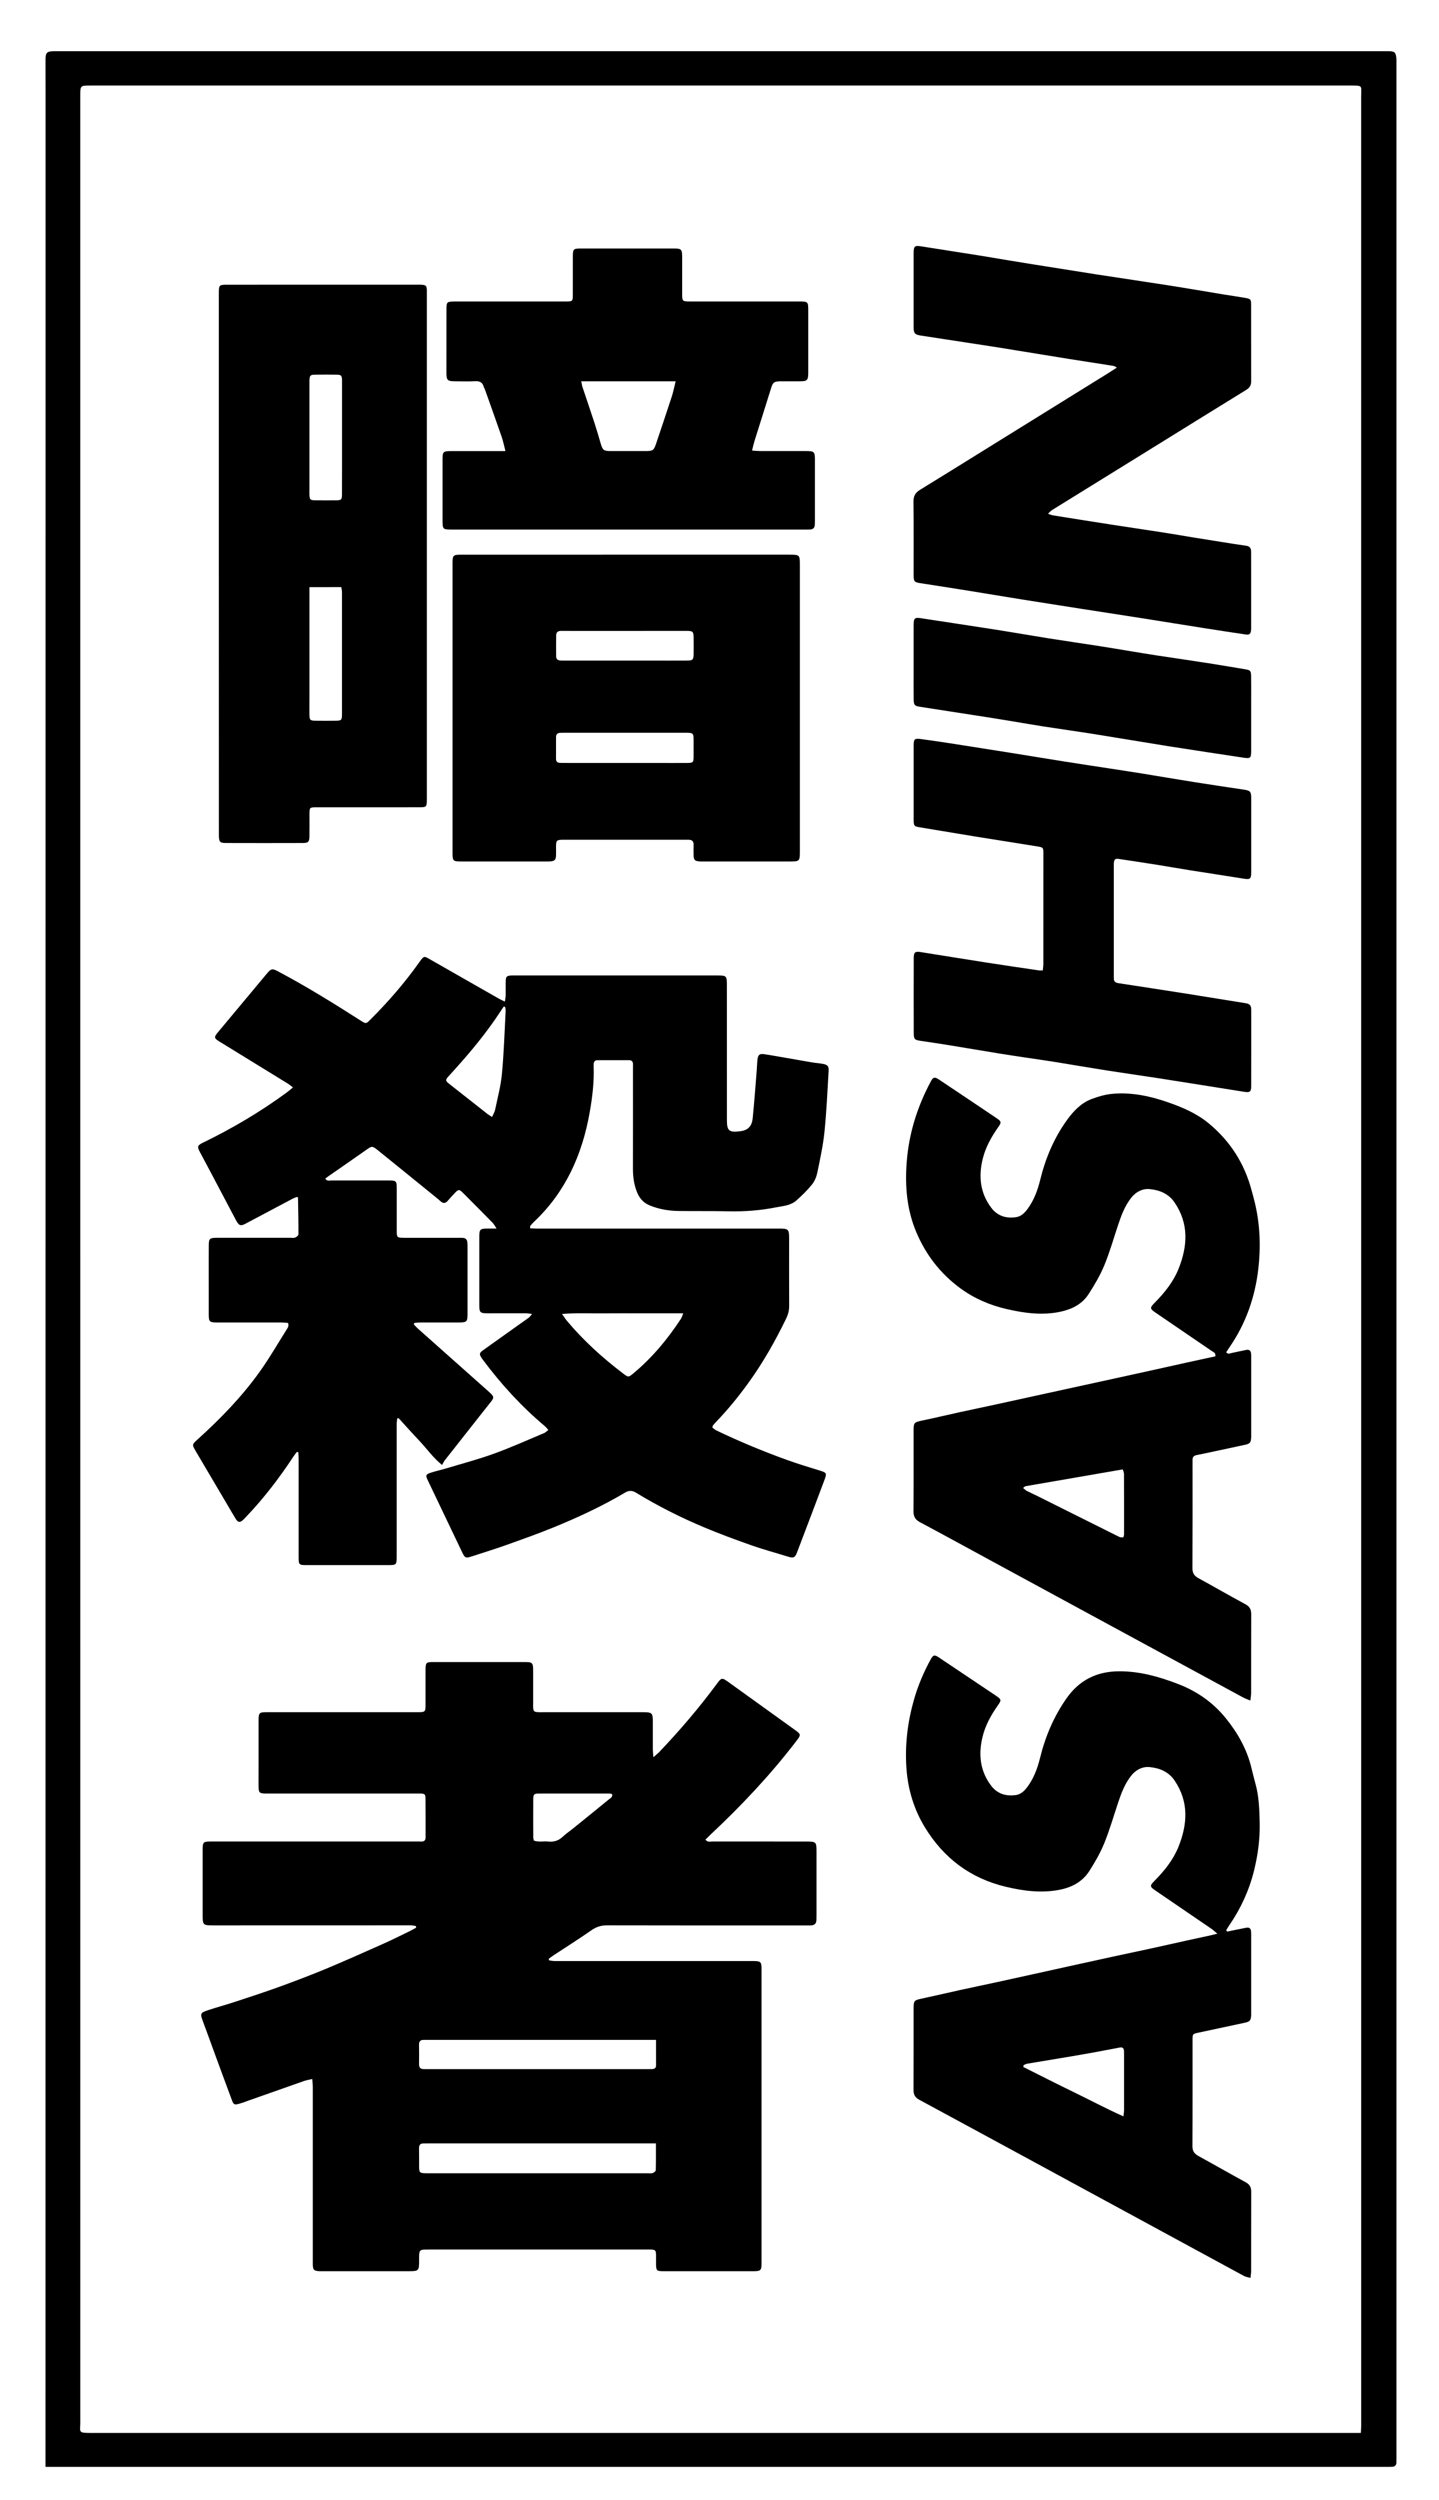
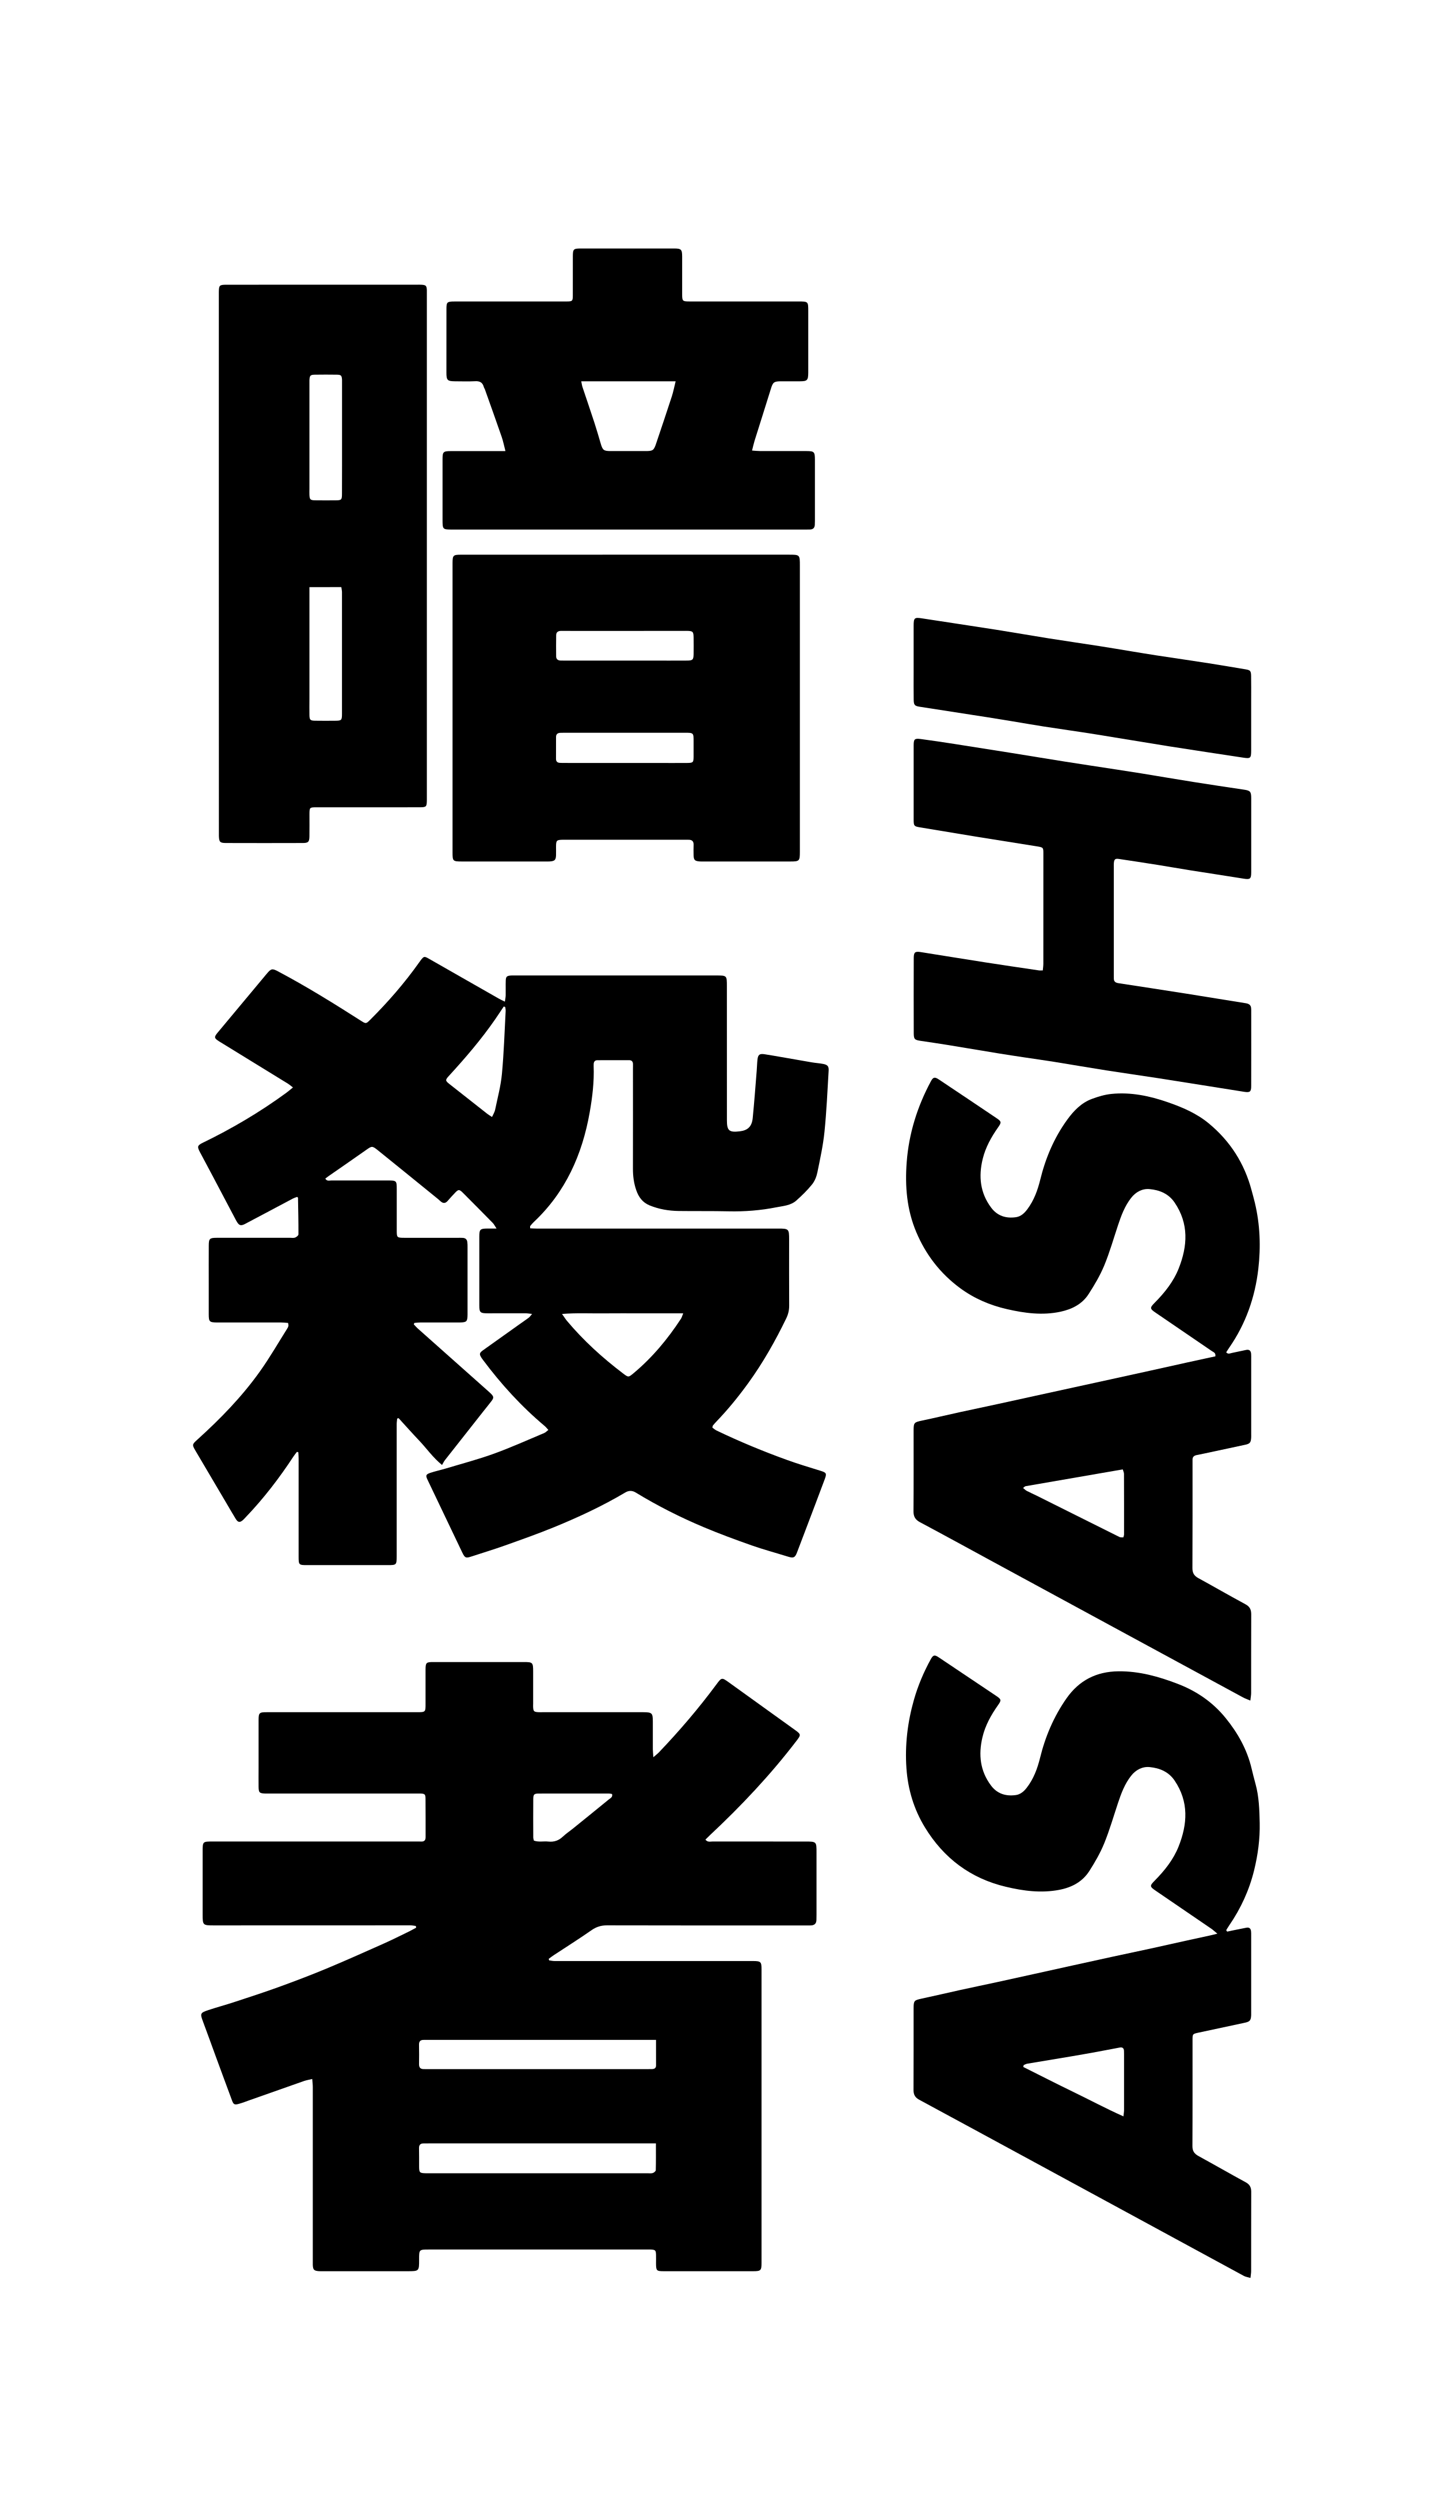
<svg xmlns="http://www.w3.org/2000/svg" id="Ebene_1" x="0px" y="0px" viewBox="0 0 517.98 899.6" style="enable-background:new 0 0 517.98 899.6;" xml:space="preserve">
  <g>
    <g>
-       <path d="M16.38,887.71c0-1.27,0-2.14,0-3.01c0.01-283.93,0.02-567.85,0.03-851.78c0-3.84-0.04-7.68-0.02-11.52   c0.01-2.48,0.49-2.92,2.95-2.97c0.64-0.01,1.28,0,1.92,0c159,0,318,0,477,0c0.56,0,1.12-0.01,1.68,0c2.06,0.04,2.46,0.4,2.7,2.49   c0.06,0.55,0.03,1.12,0.03,1.68c0,287.28,0,574.57,0,861.85c0,0.56,0.01,1.12-0.01,1.68c-0.03,0.95-0.54,1.49-1.48,1.54   c-0.88,0.05-1.76,0.04-2.64,0.04c-109.25,0-218.5,0-327.75,0c-50.23,0-100.45,0-150.68,0C19,887.71,17.89,887.71,16.38,887.71z    M489.85,875.5c0.06-1.17,0.12-1.87,0.12-2.58c0-70.06,0-140.11,0-210.17c0-209.29,0-418.58-0.01-627.88   c0-4.2,0.84-4.09-4.12-4.09c-151.07,0-302.14,0-453.21,0c-3.75,0-3.74,0-3.74,3.78c0,279.03,0,558.06,0.01,837.09   c0,3.6-0.94,3.85,3.91,3.85c69.18-0.01,138.36-0.01,207.53-0.01c81.89,0,163.79,0,245.68,0C487.2,875.5,488.39,875.5,489.85,875.5   z" />
      <path d="M190.84,442.01c0.82,0.04,1.52,0.09,2.22,0.09c29.03,0,58.06,0,87.09,0c3.76,0,3.9,0.13,3.9,3.92   c0,7.92-0.03,15.84,0.02,23.75c0.01,1.65-0.33,3.16-1.04,4.62c-3.94,8.14-8.38,15.98-13.69,23.32c-3.48,4.8-7.2,9.39-11.3,13.66   c-0.5,0.52-0.97,1.06-1.43,1.61c-0.09,0.11-0.08,0.3-0.19,0.75c0.46,0.32,0.98,0.79,1.58,1.08c8.28,3.97,16.76,7.48,25.39,10.59   c3.97,1.44,8.03,2.64,12.07,3.9c1.95,0.61,2.19,0.91,1.44,2.91c-2.26,6.06-4.56,12.1-6.85,18.14c-1.05,2.76-2.11,5.51-3.15,8.28   c-0.72,1.9-1.27,2.15-3.26,1.53c-4.34-1.35-8.74-2.53-13.03-4.03c-5.79-2.04-11.56-4.16-17.22-6.54   c-8.47-3.56-16.67-7.69-24.52-12.48c-1.32-0.8-2.52-0.79-3.82-0.02c-8.19,4.85-16.8,8.87-25.59,12.46   c-5.83,2.39-11.78,4.48-17.71,6.6c-3.98,1.42-8.03,2.64-12.05,3.96c-2.02,0.67-2.36,0.53-3.31-1.45   c-4.16-8.72-8.32-17.43-12.49-26.15c-0.73-1.53-0.64-1.95,0.96-2.49c1.81-0.61,3.7-1,5.53-1.55c5.81-1.75,11.69-3.29,17.38-5.35   c6.14-2.22,12.11-4.92,18.14-7.45c0.49-0.2,0.87-0.64,1.48-1.1c-0.51-0.55-0.88-1.04-1.34-1.43   c-8.37-7.03-15.68-15.04-22.21-23.79c-0.14-0.19-0.29-0.38-0.42-0.58c-0.98-1.49-0.93-1.89,0.52-2.93   c4.42-3.17,8.85-6.31,13.28-9.46c1.04-0.74,2.11-1.45,3.13-2.22c0.35-0.26,0.59-0.66,1.18-1.34c-1.05-0.11-1.71-0.23-2.37-0.23   c-4.56-0.01-9.12,0.02-13.68,0.01c-2.63-0.01-2.95-0.32-2.95-2.87c-0.02-8.24-0.01-16.47,0-24.71c0-2.63,0.3-2.9,2.89-2.93   c0.92-0.01,1.84,0,3.31,0c-0.65-0.99-0.9-1.54-1.3-1.95c-3.53-3.6-7.07-7.18-10.63-10.74c-1.54-1.54-1.76-1.51-3.24,0.08   c-0.82,0.88-1.64,1.75-2.42,2.66c-0.78,0.9-1.58,0.99-2.48,0.21c-0.36-0.32-0.71-0.64-1.08-0.95c-7.2-5.84-14.39-11.7-21.61-17.51   c-2-1.61-2.15-1.5-4.14-0.1c-4.5,3.18-9.05,6.3-13.57,9.45c-0.38,0.27-0.74,0.56-1.16,0.87c0.58,1.07,1.47,0.68,2.17,0.69   c6.64,0.02,13.28,0.01,19.91,0c0.16,0,0.32,0,0.48,0c3.05,0,3.14,0.08,3.15,3.04c0.01,4.96,0,9.92,0,14.88   c0,2.61,0.07,2.7,2.68,2.71c6.48,0.01,12.96,0,19.43,0c0.56,0,1.12-0.01,1.68,0.02c0.93,0.05,1.49,0.55,1.61,1.47   c0.09,0.63,0.09,1.27,0.09,1.91c0.01,8,0,15.99,0,23.99c0,0.08,0,0.16,0,0.24c-0.03,2.49-0.31,2.79-2.72,2.83   c-1.28,0.02-2.56,0-3.84,0c-3.44,0-6.88-0.01-10.32,0c-0.75,0-1.5,0.1-2.26,0.16c-0.07,0.17-0.14,0.35-0.21,0.52   c0.51,0.54,0.99,1.11,1.55,1.6c8.42,7.5,16.85,14.98,25.27,22.47c0.3,0.27,0.6,0.53,0.88,0.81c1.13,1.14,1.18,1.53,0.17,2.85   c-0.92,1.21-1.89,2.38-2.83,3.57c-4.61,5.84-9.21,11.67-13.8,17.52c-0.39,0.5-0.66,1.1-1.08,1.79c-3.41-2.82-5.53-5.94-8.09-8.64   c-2.56-2.7-5.04-5.48-7.55-8.23c-0.17,0.06-0.33,0.12-0.5,0.17c-0.06,0.67-0.18,1.34-0.18,2c-0.01,15.28,0,30.55,0,45.83   c0,0.56,0,1.12,0,1.68c-0.02,3.17-0.07,3.22-3.22,3.22c-9.68,0-19.35,0-29.03,0c-2.97,0-3.05-0.07-3.05-3.11   c0-11.76,0.01-23.51,0-35.27c0-0.75-0.07-1.5-0.11-2.25c-0.16-0.04-0.33-0.09-0.49-0.13c-0.41,0.54-0.85,1.06-1.22,1.62   c-5.14,7.84-10.83,15.25-17.33,22.02c-0.28,0.29-0.54,0.59-0.84,0.86c-1.15,1.03-1.84,0.95-2.67-0.41   c-1.21-1.97-2.36-3.99-3.54-5.98c-3.61-6.12-7.22-12.25-10.84-18.37c-1.36-2.3-1.35-2.39,0.65-4.19   c8.27-7.47,16.02-15.44,22.49-24.53c3.56-5,6.63-10.35,9.91-15.55c0.17-0.26,0.28-0.58,0.33-0.89c0.04-0.22-0.06-0.46-0.13-0.97   c-0.81-0.05-1.65-0.16-2.49-0.16c-7.2-0.01-14.4-0.01-21.59,0c-0.48,0-0.96,0.01-1.44,0c-2.81-0.03-3.03-0.24-3.04-2.98   c-0.01-3.76,0-7.52,0-11.28c0-4.48-0.02-8.96,0.01-13.44c0.01-2.46,0.32-2.76,2.79-2.77c8.8-0.02,17.59,0,26.39-0.01   c0.64,0,1.34,0.14,1.9-0.07c0.49-0.18,1.2-0.76,1.2-1.17c0.02-4.38-0.08-8.77-0.16-13.15c0-0.06-0.1-0.12-0.3-0.33   c-0.49,0.19-1.08,0.36-1.6,0.64c-5.72,3.02-11.41,6.08-17.13,9.08c-1.66,0.88-2.29,0.59-3.34-1.41   c-2.88-5.43-5.74-10.88-8.61-16.31c-1.42-2.68-2.85-5.36-4.28-8.03c-1.09-2.04-1.01-2.48,1.06-3.48   c10.52-5.1,20.54-11.03,29.98-17.93c0.75-0.55,1.44-1.16,2.4-1.93c-0.75-0.58-1.2-0.99-1.71-1.31   c-8.23-5.07-16.46-10.13-24.7-15.18c-1.97-1.21-2.07-1.59-0.7-3.24c5.88-7.06,11.77-14.13,17.67-21.18   c1.64-1.96,2.01-1.97,4.22-0.79c10.17,5.4,19.94,11.46,29.63,17.65c1.87,1.19,1.89,1.2,3.42-0.33   c6.41-6.39,12.34-13.2,17.58-20.59c0.18-0.26,0.36-0.53,0.56-0.78c1.16-1.49,1.3-1.53,2.93-0.6c8.4,4.78,16.79,9.57,25.18,14.36   c0.61,0.35,1.25,0.64,2.2,1.11c0.13-0.93,0.29-1.59,0.3-2.26c0.04-1.76-0.04-3.52,0.02-5.28c0.05-1.49,0.38-1.76,1.89-1.87   c0.4-0.03,0.8-0.01,1.2-0.01c24.23,0,48.46,0,72.7,0c3.81,0,3.81,0,3.81,3.88c0,16.07,0,32.15,0.01,48.22   c0,3.76,0.79,4.43,4.58,3.99c2.92-0.34,4.41-1.71,4.71-4.8c0.56-5.65,0.97-11.31,1.43-16.96c0.11-1.35,0.13-2.72,0.28-4.07   c0.2-1.78,0.78-2.2,2.55-1.92c2.05,0.32,4.1,0.68,6.14,1.03c3.62,0.63,7.24,1.28,10.86,1.89c1.34,0.23,2.7,0.31,4.04,0.56   c1.6,0.29,2.13,0.84,2.03,2.43c-0.44,7.34-0.76,14.69-1.5,22c-0.5,4.91-1.57,9.77-2.56,14.62c-0.31,1.52-0.95,3.13-1.91,4.32   c-1.7,2.1-3.66,4.01-5.68,5.81c-2,1.78-4.69,1.93-7.17,2.42c-5.66,1.12-11.39,1.58-17.17,1.45c-6-0.14-12-0.04-17.99-0.12   c-3.62-0.05-7.15-0.65-10.52-2.04c-2.49-1.03-3.9-2.99-4.74-5.41c-0.88-2.51-1.22-5.11-1.21-7.78c0.03-12,0.01-23.99,0.01-35.99   c0-0.56,0.03-1.12,0.01-1.68c-0.03-0.84-0.44-1.37-1.33-1.37c-3.84-0.01-7.68-0.01-11.51,0.01c-0.88,0-1.27,0.55-1.31,1.39   c-0.01,0.24-0.01,0.48-0.01,0.72c0.22,5.63-0.46,11.2-1.43,16.7c-2.68,15.16-8.69,28.69-20.12,39.42   c-0.46,0.43-0.87,0.93-1.27,1.42C190.77,441.28,190.84,441.49,190.84,442.01z M245.92,472.61c-5.21,0-9.97,0-14.73,0   c-4.71,0-9.42-0.04-14.13,0.01c-4.73,0.05-9.47-0.21-14.75,0.21c0.79,1.12,1.23,1.83,1.76,2.47c5.97,7.13,12.82,13.33,20.22,18.95   c1.91,1.45,1.93,1.44,3.82-0.14c6.73-5.63,12.27-12.3,17.05-19.62C245.4,474.11,245.51,473.65,245.92,472.61z M181.86,362.39   c-0.17-0.07-0.35-0.14-0.52-0.21c-1.06,1.57-2.09,3.16-3.17,4.72c-4.97,7.17-10.64,13.78-16.53,20.2c-1.42,1.55-1.39,1.78,0.15,3   c4.51,3.56,9.03,7.12,13.56,10.67c0.48,0.38,1.02,0.69,1.76,1.18c0.44-0.99,0.93-1.74,1.1-2.55c0.89-4.3,2.05-8.58,2.46-12.93   c0.71-7.55,0.94-15.14,1.35-22.72C182.04,363.3,181.91,362.84,181.86,362.39z" />
      <path d="M235.18,632.34c0.95-0.83,1.5-1.23,1.96-1.71c7.41-7.75,14.37-15.89,20.75-24.51c1.88-2.54,1.94-2.53,4.5-0.69   c7.91,5.7,15.83,11.39,23.75,17.08c2.2,1.58,2.23,1.76,0.58,3.91c-9.35,12.23-19.87,23.39-31.1,33.9   c-0.56,0.53-1.11,1.08-1.7,1.67c0.8,1.03,1.74,0.68,2.54,0.68c11.12,0.02,22.23,0.01,33.35,0.01c4.11,0,4.11,0,4.1,4.05   c0,7.44,0,14.87,0,22.31c0,0.64,0,1.28-0.03,1.92c-0.05,1.27-0.76,1.87-1.99,1.91c-0.56,0.02-1.12,0.01-1.68,0.01   c-23.91,0-47.82,0.02-71.73-0.04c-2.1,0-3.81,0.52-5.54,1.73c-4.45,3.11-9.05,6-13.59,8.99c-0.63,0.41-1.22,0.88-1.83,1.32   c0.05,0.19,0.09,0.37,0.14,0.56c0.65,0.08,1.3,0.24,1.95,0.24c3.2,0.02,6.4,0,9.6,0c20.47,0,40.94,0,61.42,0c0.16,0,0.32,0,0.48,0   c2.76,0.02,3.01,0.26,3.01,3.02c0,35.19,0,70.37,0,105.56c0,2.78-0.25,3.04-2.99,3.04c-10.72,0.01-21.43,0.01-32.15,0   c-2.68,0-2.82-0.17-2.84-2.88c-0.01-1.04,0.05-2.08,0-3.12c-0.07-1.54-0.27-1.73-1.88-1.81c-0.48-0.03-0.96,0-1.44,0   c-26.15,0-52.3,0-78.45,0c-3.52,0-3.52,0-3.51,3.59c0.01,4.22,0.01,4.22-4.24,4.22c-10,0-19.99,0-29.99,0   c-0.64,0-1.28,0.03-1.92-0.02c-1.69-0.14-2.04-0.52-2.12-2.24c-0.02-0.48,0-0.96,0-1.44c0-20.87,0-41.74,0-62.62   c0-0.85-0.12-1.7-0.2-2.86c-1.19,0.29-2.11,0.44-2.98,0.74c-6.47,2.26-12.94,4.56-19.41,6.84c-1.35,0.48-2.7,1.01-4.08,1.39   c-1.47,0.41-1.87,0.21-2.38-1.17c-2.01-5.38-3.98-10.78-5.97-16.17c-1.51-4.12-2.99-8.25-4.53-12.36c-1.03-2.75-0.97-3.08,1.78-4   c3.1-1.04,6.27-1.88,9.37-2.9c5.3-1.74,10.62-3.46,15.87-5.36c5.85-2.12,11.67-4.32,17.41-6.71c6.92-2.88,13.76-5.95,20.61-9   c3.06-1.36,6.05-2.87,9.07-4.33c0.9-0.44,1.76-0.94,2.65-1.41c-0.04-0.21-0.09-0.41-0.13-0.62c-0.65-0.08-1.29-0.22-1.94-0.22   c-23.59,0-47.18,0.01-70.77,0.02c-3.95,0-4.02-0.06-4.02-4.01c0-7.52,0-15.03,0-22.55c0-3.61,0.01-3.63,3.56-3.63   c24.55,0,49.1,0,73.65,0c0.48,0,0.96-0.01,1.44,0.02c1.1,0.05,1.61-0.46,1.61-1.57c-0.01-4.64,0.02-9.28-0.03-13.91   c-0.02-1.57-0.29-1.75-1.87-1.81c-0.64-0.02-1.28,0-1.92,0c-17.67,0-35.35,0-53.02,0c-0.32,0-0.64,0.01-0.96,0   c-2.02-0.07-2.29-0.33-2.32-2.44c-0.03-2.24,0-4.48,0-6.72c0-5.76-0.02-11.52,0-17.27c0.01-2.62,0.25-2.83,2.91-2.83   c17.99,0,35.99,0,53.98,0c3.22,0,3.22,0,3.21-3.11c0-4.08-0.02-8.16,0-12.24c0.02-2.5,0.24-2.7,2.78-2.7c10.88,0,21.75,0,32.63,0   c3.18,0,3.32,0.15,3.32,3.45c0.01,3.84,0,7.68,0,11.52c0,0.4-0.03,0.8-0.01,1.2c0.08,1.55,0.29,1.77,1.83,1.87   c0.48,0.03,0.96,0.01,1.44,0.01c11.84,0,23.67,0,35.51,0c0.32,0,0.64,0,0.96,0c3.03,0.02,3.34,0.3,3.35,3.25   c0.01,3.36-0.01,6.72,0,10.08C235.01,630.23,235.09,630.99,235.18,632.34z M236.1,771.3c-1.39,0-2.34,0-3.28,0   c-26.2,0-52.41,0-78.61,0c-0.56,0-1.12,0.02-1.68,0.01c-1.2-0.02-1.73,0.52-1.7,1.75c0.05,2.16,0.02,4.31,0.03,6.47   c0.01,2.3,0.17,2.47,2.41,2.52c0.24,0.01,0.48,0,0.72,0c26.36,0,52.73,0,79.09,0c0.64,0,1.32,0.1,1.9-0.08   c0.44-0.14,1.06-0.66,1.07-1.02C236.14,777.86,236.1,774.77,236.1,771.3z M236.14,734.05c-1.48,0-2.5,0-3.53,0   c-26.06,0-52.11,0-78.17,0c-0.64,0-1.28,0.02-1.92,0.01c-1.2-0.02-1.72,0.53-1.69,1.76c0.05,2.32,0.04,4.64,0.01,6.95   c-0.02,1.19,0.46,1.81,1.68,1.8c0.56,0,1.12,0.01,1.68,0.01c26.22,0,52.43,0,78.65,0c0.64,0,1.28-0.01,1.92-0.02   c0.85-0.02,1.38-0.41,1.38-1.3C236.15,740.33,236.14,737.39,236.14,734.05z M192.18,662.35c1.73,0.62,3.5,0.15,5.21,0.34   c2.04,0.22,3.72-0.36,5.22-1.78c1.15-1.09,2.5-1.98,3.74-2.99c4.28-3.46,8.56-6.92,12.82-10.41c0.56-0.46,1.46-0.8,1.14-1.94   c-0.37-0.06-0.75-0.17-1.13-0.17c-8.38-0.01-16.76-0.01-25.14,0.01c-1.81,0-2.08,0.25-2.09,2.09c-0.04,4.55-0.02,9.1,0,13.65   C191.94,661.53,192.08,661.91,192.18,662.35z" />
      <path d="M441.72,695.1c0.75-0.16,1.5-0.33,2.25-0.48c1.57-0.32,3.13-0.64,4.7-0.94c0.98-0.19,1.53,0.27,1.65,1.24   c0.06,0.47,0.05,0.96,0.05,1.44c0,9.36,0,18.71,0,28.07c0,0.24,0.01,0.48,0,0.72c-0.09,1.91-0.48,2.35-2.33,2.74   c-5.55,1.18-11.09,2.36-16.63,3.56c-2.13,0.46-2.15,0.47-2.15,2.69c-0.01,12.72,0.03,25.43-0.04,38.15   c-0.01,1.8,0.72,2.76,2.2,3.57c5.67,3.1,11.27,6.34,16.96,9.42c1.48,0.8,2.01,1.84,2.01,3.45c-0.04,9.52-0.01,19.03-0.03,28.55   c0,0.69-0.14,1.39-0.25,2.45c-0.97-0.3-1.75-0.4-2.39-0.75c-12.64-6.84-25.26-13.71-37.89-20.57   c-12.98-7.05-25.96-14.09-38.95-21.14c-13.33-7.23-26.66-14.47-40.01-21.68c-1.44-0.78-2.04-1.79-2.04-3.44   c0.05-9.84,0.02-19.67,0.03-29.51c0-2.7,0.23-2.86,2.89-3.43c4.61-0.98,9.19-2.07,13.79-3.08c4.52-0.99,9.06-1.93,13.59-2.91   c4.37-0.95,8.74-1.92,13.1-2.88c4.52-1,9.04-2.01,13.57-3c4.83-1.07,9.67-2.13,14.51-3.18c4.6-1,9.22-1.96,13.82-2.96   c4.45-0.97,8.88-1.98,13.33-2.96c2.73-0.6,5.46-1.18,8.19-1.78c0.66-0.15,1.32-0.32,2.56-0.62c-1.03-0.85-1.57-1.37-2.19-1.79   c-6.59-4.52-13.2-9.02-19.8-13.52c-2.44-1.66-2.48-1.85-0.47-3.89c3.51-3.56,6.62-7.48,8.47-12.11   c3.23-8.07,3.78-16.12-1.41-23.79c-2.17-3.21-5.44-4.51-8.97-4.85c-2.58-0.25-4.95,0.93-6.68,3.12c-2.32,2.95-3.59,6.38-4.75,9.87   c-1.61,4.84-3.03,9.77-4.95,14.48c-1.41,3.45-3.31,6.74-5.32,9.89c-2.49,3.91-6.31,5.94-10.84,6.81   c-6.52,1.25-12.88,0.41-19.23-1.1c-12.73-3.02-22.37-10.29-29.14-21.38c-3.97-6.51-6.12-13.64-6.65-21.28   c-0.59-8.4,0.42-16.62,2.71-24.67c1.45-5.07,3.51-9.94,6.06-14.57c0.85-1.54,1.37-1.65,2.81-0.69   c6.91,4.62,13.82,9.24,20.71,13.88c1.91,1.29,1.95,1.55,0.66,3.37c-2.5,3.55-4.6,7.31-5.6,11.58c-1.46,6.21-0.85,12.07,3.09,17.32   c2.25,3,5.34,3.92,8.91,3.44c1.66-0.22,2.9-1.29,3.91-2.58c2.51-3.21,3.89-6.95,4.85-10.85c1.89-7.68,4.93-14.81,9.47-21.32   c4.57-6.54,10.78-9.7,18.72-9.79c7.49-0.08,14.49,1.88,21.41,4.54c6.81,2.61,12.58,6.61,17.16,12.24   c4.38,5.38,7.74,11.33,9.36,18.16c0.44,1.86,0.91,3.72,1.42,5.57c1.26,4.59,1.41,9.34,1.51,14.03c0.12,5.76-0.64,11.49-2.02,17.1   c-1.75,7.13-4.78,13.7-8.93,19.76c-0.39,0.57-0.74,1.17-1.11,1.76C441.51,694.75,441.61,694.93,441.72,695.1z M368.48,743.13   c-0.05,0.22-0.1,0.45-0.15,0.67c5.95,2.97,11.88,6.01,17.87,8.91c5.97,2.89,11.83,6.03,18.19,8.87c0.1-1.03,0.22-1.64,0.22-2.24   c0.01-6.71,0-13.42,0-20.13c0-0.4,0-0.8-0.02-1.2c-0.05-1.03-0.58-1.39-1.59-1.19c-2.66,0.52-5.33,1.02-7.99,1.51   c-2.98,0.54-5.97,1.08-8.96,1.58c-5.43,0.92-10.86,1.8-16.29,2.72C369.31,742.69,368.91,742.95,368.48,743.13z" />
      <path d="M450.07,611.96c-1.24-0.53-1.98-0.79-2.67-1.16c-15.93-8.63-31.86-17.27-47.79-25.91c-14.31-7.77-28.63-15.53-42.94-23.3   c-8.49-4.61-16.95-9.26-25.48-13.8c-1.71-0.91-2.39-2.03-2.37-3.96c0.08-9.67,0.03-19.35,0.04-29.03c0-2.87,0.2-3,2.99-3.59   c4.53-0.95,9.04-2.03,13.56-3.02c4.52-0.99,9.06-1.93,13.58-2.91c4.37-0.95,8.73-1.91,13.1-2.87c4.84-1.06,9.67-2.12,14.51-3.17   c4.29-0.94,8.58-1.87,12.87-2.81c4.83-1.06,9.67-2.11,14.5-3.18c4.52-1,9.04-2.01,13.56-3.01c2.65-0.59,5.3-1.16,7.96-1.73   c0.68-0.15,1.36-0.29,1.98-0.42c0.23-1.28-0.68-1.51-1.3-1.93c-6.73-4.6-13.46-9.19-20.19-13.78c-2.1-1.43-2.15-1.76-0.33-3.59   c3.58-3.61,6.75-7.59,8.62-12.3c3.21-8.07,3.74-16.13-1.48-23.78c-2.18-3.2-5.47-4.49-8.99-4.81c-2.56-0.24-4.93,0.97-6.65,3.18   c-2.31,2.96-3.57,6.39-4.73,9.88c-1.61,4.84-3.01,9.77-4.96,14.48c-1.49,3.58-3.51,6.99-5.62,10.26   c-2.32,3.6-5.96,5.43-10.09,6.32c-6.49,1.4-12.87,0.54-19.23-0.91c-6.15-1.4-11.86-3.84-16.93-7.58   c-7.1-5.24-12.32-11.98-15.76-20.13c-3.42-8.09-4.11-16.53-3.46-25.15c0.78-10.35,3.82-20.04,8.72-29.16   c0.81-1.51,1.39-1.62,2.84-0.65c6.91,4.61,13.82,9.23,20.71,13.88c1.89,1.27,1.91,1.54,0.62,3.38c-2.45,3.49-4.5,7.16-5.53,11.35   c-1.53,6.29-0.94,12.21,3.06,17.54c2.25,2.99,5.34,3.93,8.91,3.42c1.74-0.25,3-1.4,4.04-2.78c2.41-3.19,3.75-6.85,4.69-10.66   c1.92-7.84,5-15.15,9.77-21.7c2.33-3.2,5.07-6.04,8.88-7.44c2.23-0.82,4.58-1.53,6.92-1.77c7.04-0.72,13.83,0.7,20.45,3.01   c5.23,1.82,10.28,3.98,14.6,7.54c7.77,6.4,12.92,14.48,15.49,24.21c0.39,1.47,0.81,2.92,1.16,4.4c1.87,7.86,2.17,15.8,1.24,23.81   c-1.19,10.26-4.52,19.72-10.41,28.24c-0.4,0.57-0.76,1.17-1.15,1.77c0.72,0.79,1.4,0.35,2.06,0.22c1.72-0.36,3.43-0.74,5.15-1.09   c1.11-0.23,1.67,0.31,1.76,1.38c0.05,0.56,0.03,1.12,0.03,1.68c0,9.12,0,18.23,0,27.35c0,0.4,0.02,0.8-0.01,1.2   c-0.11,1.68-0.45,2.14-2.03,2.49c-3.82,0.84-7.65,1.64-11.48,2.46c-2.03,0.43-4.06,0.89-6.09,1.28c-1.03,0.2-1.56,0.72-1.51,1.79   c0.02,0.4,0,0.8,0,1.2c0,12.55,0.03,25.11-0.04,37.66c-0.01,1.77,0.61,2.8,2.12,3.62c5.67,3.1,11.27,6.35,16.96,9.41   c1.59,0.85,2.09,1.95,2.09,3.64c-0.04,9.44-0.02,18.87-0.03,28.31C450.36,609.96,450.21,610.71,450.07,611.96z M368.26,535.45   c0.54,0.43,0.9,0.82,1.35,1.06c1.13,0.59,2.31,1.09,3.45,1.66c9.98,4.98,19.95,9.97,29.94,14.94c0.37,0.18,0.87,0.09,1.35,0.13   c0.11-0.45,0.26-0.75,0.26-1.05c0.01-7.26,0.01-14.53-0.02-21.79c0-0.51-0.26-1.01-0.44-1.64c-11.77,2.03-23.38,4.03-34.98,6.05   C368.91,534.84,368.69,535.13,368.26,535.45z" />
      <path d="M78.77,202.76c0-32.38,0-64.76,0-97.13c0-0.16,0-0.32,0-0.48c0.03-2.5,0.19-2.68,2.78-2.69   c11.59-0.01,23.18-0.01,34.78-0.01c11.19,0,22.38,0,33.58,0c0.64,0,1.28-0.03,1.92,0.02c1.5,0.11,1.73,0.36,1.82,1.92   c0.02,0.4,0,0.8,0,1.2c0,60.52,0,121.04,0,181.56c0,0.24,0,0.48,0,0.72c-0.03,2.45-0.16,2.62-2.56,2.63   c-4.88,0.02-9.75,0.01-14.63,0.01c-7.51,0-15.03,0-22.54,0c-2.49,0-2.52,0.04-2.53,2.57c-0.01,2.64,0.04,5.28-0.01,7.91   c-0.04,1.99-0.42,2.37-2.44,2.37c-9.19,0.03-18.39,0.03-27.58,0c-2.18-0.01-2.48-0.35-2.57-2.5c-0.02-0.48,0-0.96,0-1.44   C78.77,267.2,78.77,234.98,78.77,202.76z M111.38,211.28c0,1.04,0,1.74,0,2.45c0,12.55,0,25.09,0,37.64c0,2-0.04,4,0,5.99   c0.04,1.68,0.32,1.96,1.97,1.99c2.4,0.05,4.79,0.02,7.19,0.01c2.42-0.01,2.56-0.13,2.56-2.59c0.01-14.55,0.01-29.09,0-43.64   c0-0.6-0.15-1.2-0.24-1.86C119.03,211.28,115.4,211.28,111.38,211.28z M123.12,157.52c0-6.55,0-13.11,0-19.66   c0-0.4,0.02-0.8,0-1.2c-0.1-1.53-0.33-1.81-1.87-1.83c-2.64-0.04-5.28-0.04-7.91,0c-1.65,0.03-1.87,0.31-1.96,2.01   c-0.02,0.4,0,0.8,0,1.2c0,12.63,0,25.26,0,37.89c0,0.72-0.04,1.44,0,2.16c0.08,1.66,0.33,1.92,2.01,1.95   c2.4,0.04,4.8,0.02,7.19,0.01c2.42-0.01,2.52-0.11,2.52-2.62C123.13,170.78,123.12,164.15,123.12,157.52z" />
      <path d="M225.4,199.6c19.51,0,39.01,0,58.52,0c4,0,4,0,4,3.98c0,34.3,0,68.59,0,102.89c0,3.38-0.14,3.54-3.48,3.54   c-10.39,0.01-20.79,0-31.18,0c-0.48,0-0.96,0.02-1.44-0.02c-1.71-0.14-2.1-0.51-2.16-2.2c-0.05-1.28-0.01-2.56,0.01-3.84   c0.02-1.2-0.57-1.76-1.75-1.76c-0.48,0-0.96-0.01-1.44-0.01c-14.39,0-28.78,0-43.17,0c-0.24,0-0.48-0.01-0.72,0   c-2.25,0.05-2.42,0.22-2.44,2.51c-0.01,1.04,0.04,2.08,0,3.12c-0.08,1.66-0.48,2.05-2.19,2.18c-0.48,0.04-0.96,0.02-1.44,0.02   c-9.99,0-19.99,0-29.98,0c-0.08,0-0.16,0-0.24,0c-3.31-0.01-3.4-0.1-3.4-3.33c0-10.79,0-21.58,0-32.38c0-23.74,0-47.49,0-71.23   c0-0.16,0-0.32,0-0.48c0.02-2.76,0.22-2.98,3.02-2.98C185.75,199.59,205.58,199.6,225.4,199.6z M224.68,274.56   c4.15,0,8.3,0,12.46,0c3.43,0,6.87,0.02,10.3-0.01c2.03-0.02,2.2-0.22,2.22-2.19c0.02-1.84,0-3.67,0-5.51   c0.01-3.16,0.01-3.17-3.21-3.17c-14.37,0-28.74,0-43.12,0c-0.56,0-1.12,0-1.68,0.03c-0.94,0.04-1.5,0.51-1.5,1.49   c-0.01,2.63-0.02,5.27-0.01,7.9c0,0.84,0.43,1.35,1.3,1.41c0.64,0.04,1.28,0.04,1.91,0.04   C210.46,274.56,217.57,274.56,224.68,274.56z M224.94,227.04C224.94,227.05,224.94,227.05,224.94,227.04c-4.48,0-8.95,0-13.43,0   c-3.12,0-6.24,0.01-9.35-0.02c-1.1-0.01-1.94,0.29-1.96,1.54c-0.04,2.56-0.04,5.12-0.01,7.67c0.01,0.95,0.62,1.43,1.55,1.47   c0.56,0.02,1.12,0.02,1.68,0.02c10.39,0,20.78,0,31.18,0c4.24,0,8.47,0.02,12.71-0.01c2.06-0.01,2.32-0.3,2.36-2.38   c0.03-1.92,0.03-3.84,0-5.76c-0.03-2.35-0.23-2.54-2.66-2.55C239.65,227.04,232.29,227.04,224.94,227.04z" />
-       <path d="M402.02,132.29c-0.59-0.32-0.83-0.55-1.1-0.6c-5.29-0.84-10.58-1.64-15.86-2.48c-6.31-1.01-12.62-2.04-18.93-3.07   c-3-0.49-5.99-0.99-8.99-1.45c-8.53-1.31-17.06-2.61-25.58-3.92c-2.28-0.35-2.69-0.78-2.69-3.13c-0.02-8.88-0.02-17.75,0-26.63   c0.01-2.49,0.43-2.74,2.87-2.34c6.78,1.1,13.57,2.12,20.36,3.2c3.71,0.59,7.41,1.24,11.11,1.85c3,0.49,5.99,0.98,8.99,1.46   c7.57,1.2,15.15,2.42,22.72,3.6c8.84,1.37,17.7,2.65,26.53,4.04c6.31,0.99,12.61,2.09,18.92,3.13c2.6,0.43,5.22,0.78,7.81,1.24   c2.02,0.36,2.17,0.53,2.17,2.45c0.02,9.2,0,18.39,0.02,27.59c0,1.43-0.57,2.33-1.81,3.09c-11.57,7.11-23.1,14.29-34.64,21.43   c-11.75,7.27-23.51,14.53-35.25,21.81c-0.44,0.28-0.79,0.71-1.43,1.3c0.76,0.26,1.22,0.5,1.71,0.58c7.1,1.14,14.2,2.27,21.3,3.37   c6.24,0.97,12.48,1.88,18.72,2.85c3.63,0.56,7.25,1.2,10.88,1.79c3.39,0.55,6.78,1.09,10.18,1.63c2.84,0.45,5.68,0.91,8.53,1.3   c1.28,0.18,1.79,0.89,1.79,2.1c0,1.6,0.01,3.2,0.01,4.8c0,7.28,0,14.55,0,21.83c0,0.56,0.03,1.12-0.03,1.68   c-0.16,1.32-0.59,1.72-1.88,1.54c-4.82-0.71-9.64-1.46-14.45-2.21c-3.95-0.61-7.89-1.25-11.83-1.88   c-3.79-0.6-7.57-1.21-11.36-1.81c-3.79-0.6-7.58-1.19-11.37-1.77c-3.47-0.54-6.95-1.06-10.42-1.61   c-6.94-1.09-13.89-2.17-20.83-3.28c-6.39-1.02-12.77-2.1-19.16-3.13c-5.84-0.94-11.68-1.85-17.52-2.75   c-2.4-0.37-2.64-0.55-2.64-3.05c-0.02-8.8,0.06-17.59-0.05-26.39c-0.03-2.05,0.76-3.22,2.41-4.23c7.97-4.88,15.9-9.82,23.84-14.75   c14.53-9.01,29.05-18.02,43.58-27.03C399.7,133.79,400.74,133.11,402.02,132.29z" />
      <path d="M181.94,162.32c-0.53-2.03-0.83-3.59-1.34-5.07c-1.98-5.73-4.03-11.44-6.06-17.15c-0.11-0.3-0.32-0.57-0.4-0.87   c-0.42-1.55-1.39-2.13-3.01-2.05c-2.47,0.12-4.96,0.05-7.43,0.03c-2.66-0.03-3.01-0.41-3.01-3.1c0-7.6,0-15.19,0.01-22.79   c0-2.61,0.18-2.82,2.9-2.83c10.55-0.01,21.11-0.01,31.66-0.01c2.96,0,5.92,0.02,8.87,0c1.88-0.01,2.05-0.17,2.06-2.07   c0.02-4.72-0.01-9.43,0.01-14.15c0.01-2.63,0.22-2.84,2.9-2.84c11.19-0.01,22.39-0.01,33.58,0c2.54,0,2.86,0.34,2.87,2.94   c0.02,4.48,0,8.95,0,13.43c0,2.58,0.1,2.69,2.71,2.69c13.03,0,26.07,0,39.1,0c3.59,0,3.58,0,3.58,3.58c0,7.04,0,14.07,0,21.11   c0,0.32,0.01,0.64,0,0.96c-0.03,2.73-0.35,3.07-3.01,3.08c-2.24,0.01-4.48,0-6.72,0c-2.64,0-2.99,0.32-3.73,2.73   c-1.93,6.25-3.93,12.48-5.88,18.72c-0.32,1.04-0.54,2.11-0.89,3.47c1.16,0.08,2,0.18,2.85,0.18c5.6,0.01,11.19-0.01,16.79,0.01   c2.72,0.01,2.98,0.28,2.99,3.05c0.01,7.36,0,14.71,0,22.07c0,0.48-0.01,0.96-0.04,1.44c-0.06,1.04-0.6,1.62-1.66,1.66   c-0.48,0.02-0.96,0.02-1.44,0.02c-42.46,0-84.91,0-127.37,0c-3.47,0-3.52-0.05-3.53-3.43c-0.01-7.28-0.01-14.55,0-21.83   c0-2.74,0.23-2.96,3.04-2.97c5.6-0.01,11.19,0,16.79,0C179.92,162.32,180.69,162.32,181.94,162.32z M209.22,137.21   c0.22,1.03,0.28,1.57,0.45,2.07c1.41,4.24,2.87,8.46,4.25,12.7c0.82,2.5,1.55,5.03,2.29,7.56c0.72,2.48,1.09,2.78,3.67,2.78   c4.16,0,8.31,0,12.47,0c2.64,0,2.99-0.22,3.81-2.66c1.91-5.67,3.82-11.33,5.67-17.02c0.53-1.63,0.85-3.33,1.37-5.43   C231.74,137.21,220.69,137.21,209.22,137.21z" />
      <path d="M375.36,349.21c0.08-0.86,0.2-1.62,0.2-2.39c0.01-13.2,0.01-26.39,0.01-39.59c0-2.25,0-2.29-2.34-2.67   c-7.33-1.19-14.68-2.32-22.01-3.51c-6.7-1.09-13.4-2.2-20.1-3.33c-2.09-0.35-2.23-0.52-2.24-2.64c-0.02-8.96-0.02-17.91,0-26.87   c0.01-2.24,0.33-2.56,2.55-2.27c4.04,0.53,8.07,1.15,12.1,1.77c6.87,1.07,13.73,2.16,20.6,3.25c6.39,1.02,12.77,2.09,19.17,3.1   c6.31,1,12.64,1.94,18.95,2.91c2.84,0.44,5.69,0.87,8.53,1.33c6.31,1.03,12.61,2.11,18.92,3.11c6,0.95,12,1.85,18.01,2.74   c2.31,0.34,2.67,0.67,2.68,3.08c0.02,8.88,0.02,17.75,0,26.63c-0.01,2.49-0.41,2.71-2.89,2.3c-6.47-1.04-12.95-2.01-19.42-3.04   c-3.79-0.6-7.56-1.28-11.35-1.88c-4.66-0.74-9.31-1.45-13.98-2.15c-1.34-0.2-1.68,0.11-1.81,1.51c-0.04,0.48-0.02,0.96-0.02,1.44   c0,12.88,0,25.75,0,38.63c0,0.48,0.01,0.96,0.01,1.44c0,1.08,0.58,1.52,1.61,1.68c8.21,1.25,16.43,2.51,24.63,3.8   c7.1,1.12,14.19,2.31,21.3,3.43c1.23,0.19,1.89,0.76,1.9,2.02c0,0.16,0.02,0.32,0.02,0.48c0,9.12,0.02,18.23-0.01,27.35   c-0.01,2.02-0.47,2.34-2.52,2.02c-10.34-1.63-20.67-3.3-31.01-4.91c-6.16-0.96-12.33-1.81-18.49-2.78   c-6.31-0.99-12.61-2.08-18.92-3.1c-3.63-0.58-7.27-1.08-10.9-1.63c-3-0.45-6.01-0.9-9-1.39c-6.23-1.02-12.45-2.08-18.68-3.09   c-3.15-0.51-6.32-0.97-9.48-1.44c-2.14-0.32-2.46-0.59-2.47-2.73c-0.03-9.04-0.03-18.07,0-27.11c0.01-2.05,0.49-2.42,2.46-2.11   c7.81,1.24,15.62,2.51,23.43,3.73c6.32,0.98,12.64,1.91,18.96,2.84C374.18,349.27,374.65,349.21,375.36,349.21z" />
      <path d="M450.37,257.15c0,4.32,0.01,8.64,0,12.95c-0.01,2.75-0.25,2.94-2.86,2.54c-8.92-1.36-17.85-2.68-26.77-4.09   c-8.84-1.4-17.65-2.91-26.49-4.32c-6.15-0.98-12.32-1.84-18.48-2.79c-3.71-0.57-7.41-1.23-11.11-1.84   c-2.99-0.49-5.99-0.99-8.99-1.46c-8.21-1.28-16.42-2.55-24.63-3.82c-1.78-0.28-2.12-0.61-2.15-2.52c-0.05-3.2-0.02-6.4-0.02-9.59   c0-5.68-0.01-11.35,0-17.03c0.01-2.87,0.29-3.08,3.01-2.66c8.92,1.38,17.85,2.7,26.77,4.1c6.23,0.98,12.45,2.08,18.68,3.07   c6.15,0.98,12.32,1.86,18.48,2.82c3.79,0.59,7.57,1.24,11.35,1.86c3.07,0.5,6.15,1.02,9.23,1.49c6.24,0.95,12.49,1.85,18.72,2.82   c4.42,0.69,8.83,1.45,13.24,2.18c1.68,0.28,1.97,0.56,2,2.38c0.05,2.88,0.02,5.76,0.02,8.64   C450.37,253.63,450.37,255.39,450.37,257.15C450.37,257.15,450.37,257.15,450.37,257.15z" />
    </g>
  </g>
</svg>